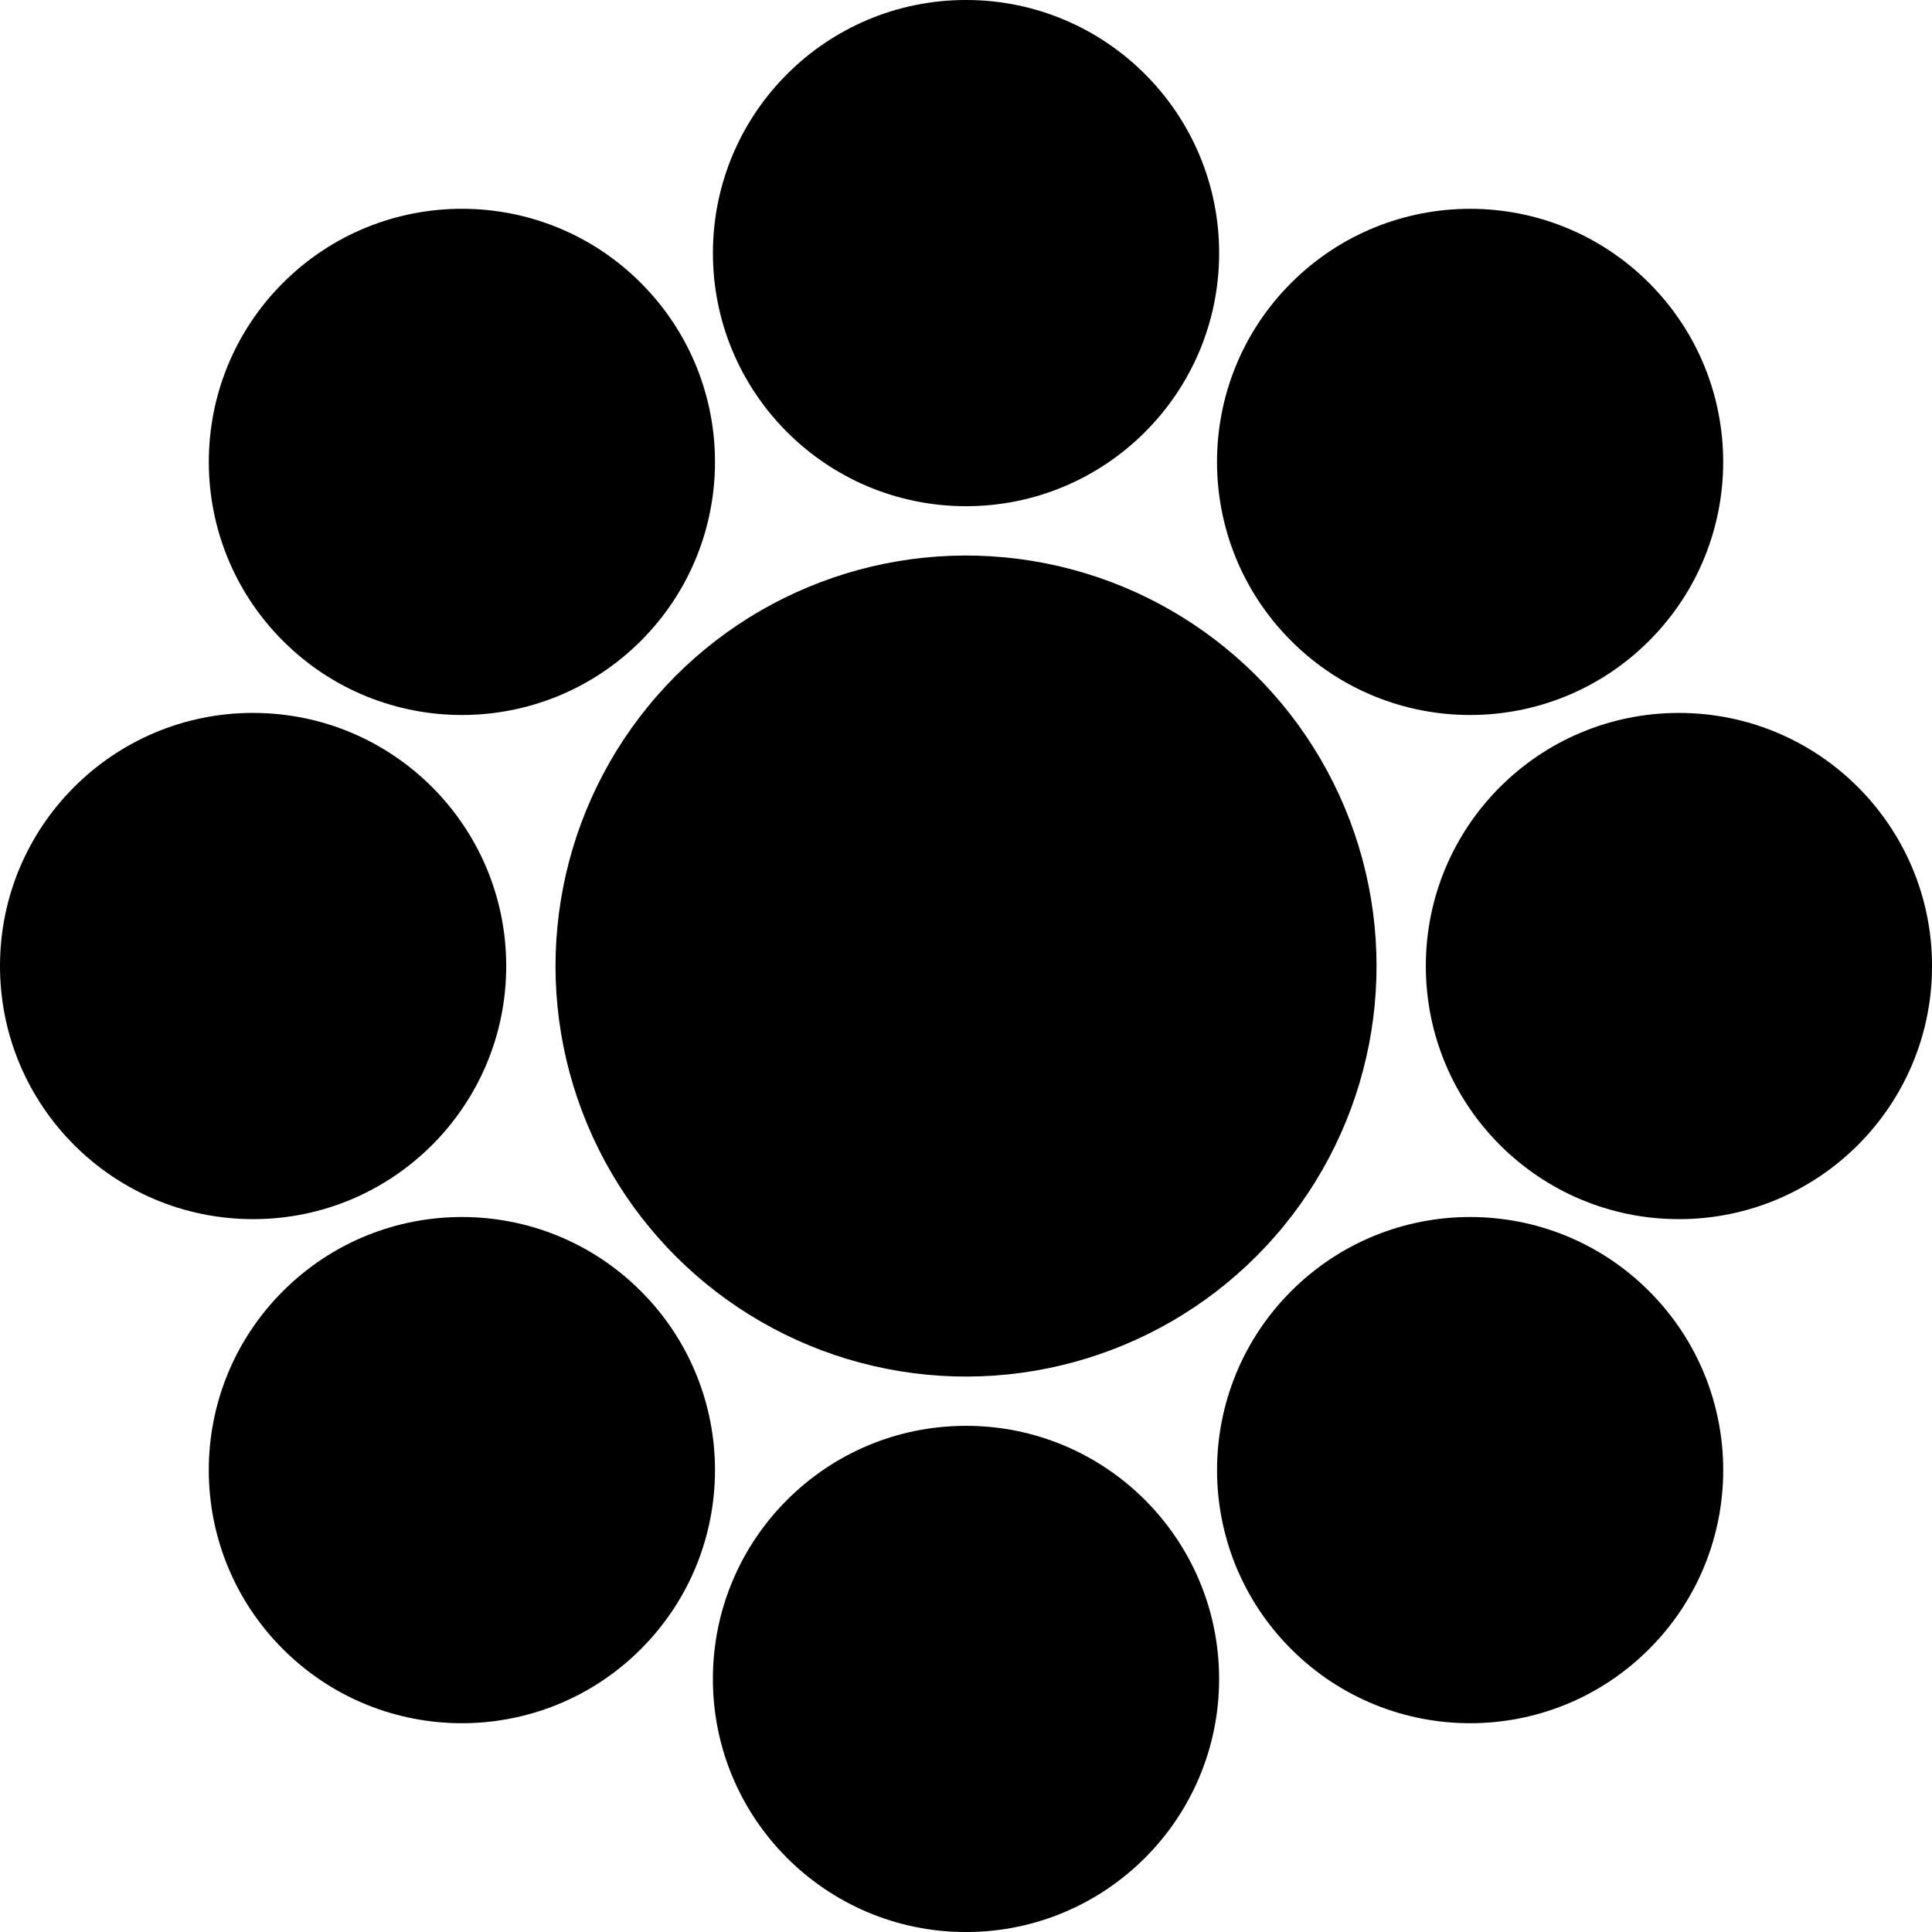
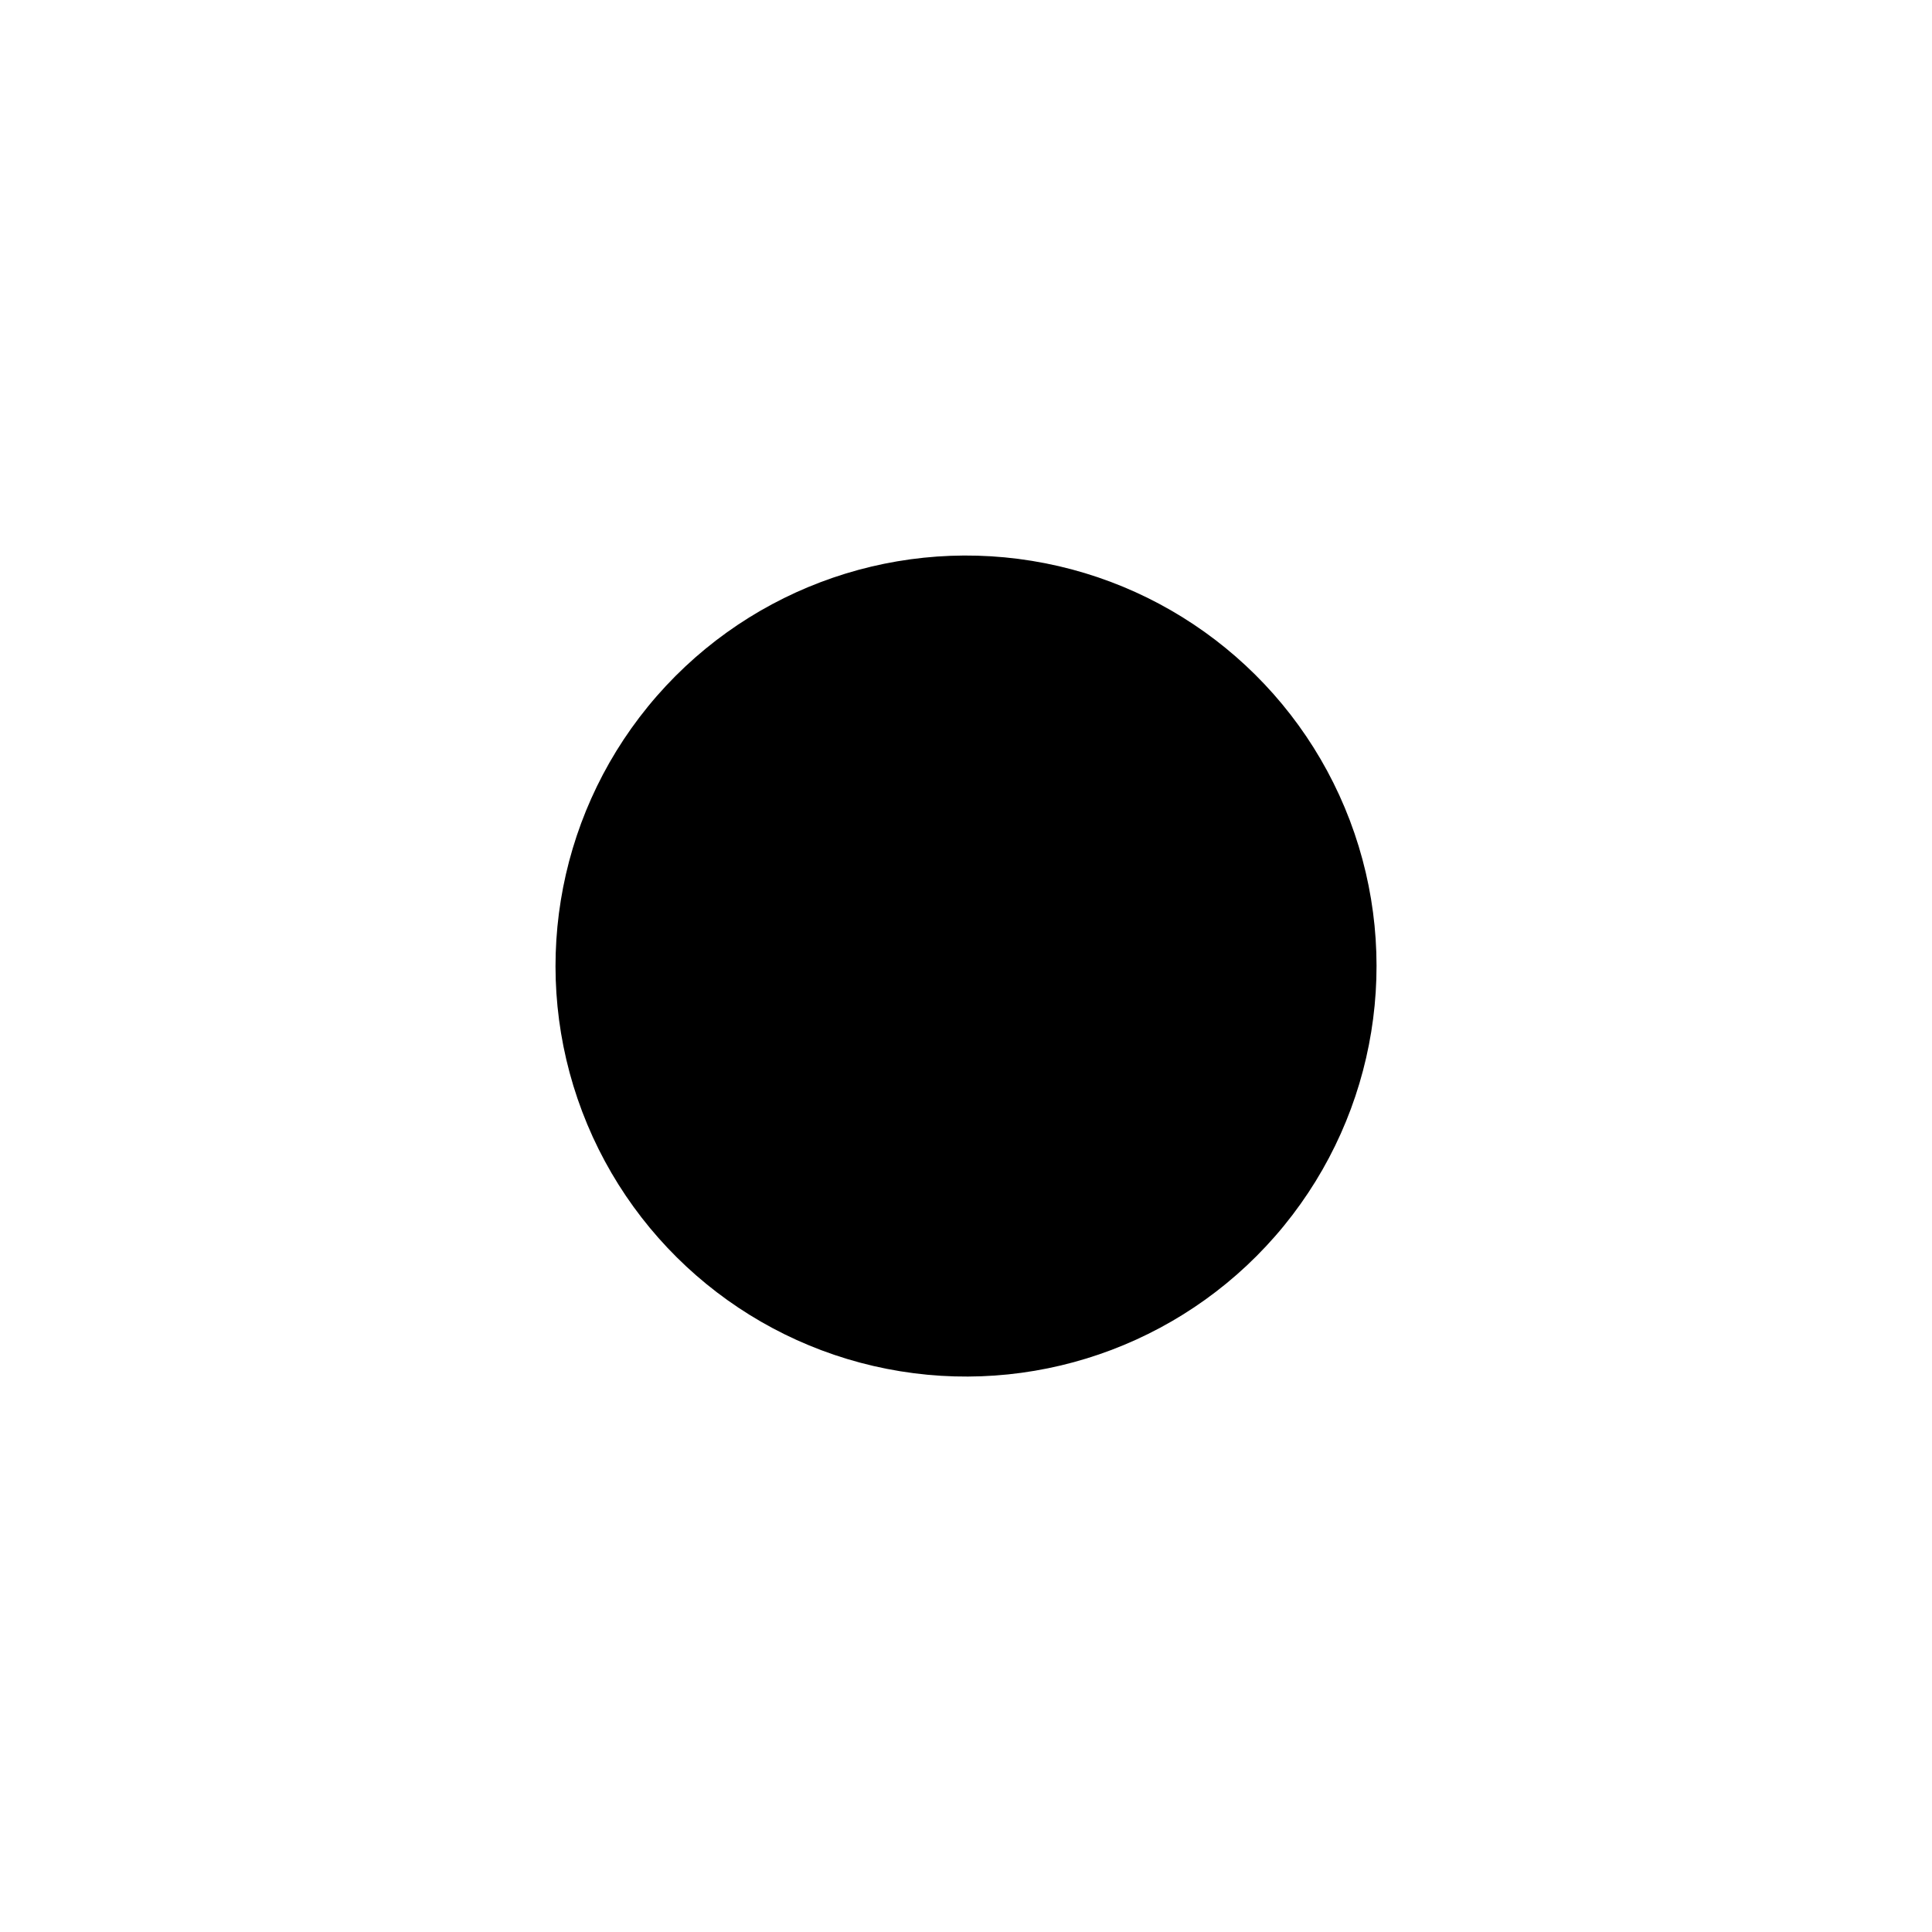
<svg xmlns="http://www.w3.org/2000/svg" viewBox="0 0 547.68 547.68">
-   <circle cx="273.84" cy="71.75" r="71.75" transform="rotate(-89.86 273.843 71.744)" />
-   <path d="M345.59 475.94c0 39.62-32.12 71.75-71.75 71.75s-71.75-32.12-71.75-71.75 32.12-71.75 71.75-71.75 71.75 32.12 71.75 71.75zM181.67 80.21c28.02 28.02 28.02 73.45 0 101.46-28.02 28.02-73.45 28.02-101.46 0-28.02-28.02-28.02-73.45 0-101.47 28.02-28.02 73.45-28.02 101.46 0zm285.81 285.8c28.02 28.02 28.02 73.45 0 101.47-28.02 28.02-73.45 28.02-101.46 0-28.02-28.02-28.02-73.45 0-101.47 28.02-28.02 73.45-28.02 101.46 0zM71.75 202.1c39.62 0 71.75 32.12 71.75 71.75s-32.12 71.75-71.75 71.75C32.12 345.59 0 313.47 0 273.84s32.12-71.75 71.75-71.75zm404.19 0c39.62 0 71.75 32.12 71.75 71.75s-32.12 71.75-71.75 71.75-71.75-32.12-71.75-71.75 32.12-71.75 71.75-71.75zM80.21 366.01c28.02-28.02 73.45-28.02 101.46 0 28.02 28.02 28.02 73.45 0 101.47-28.02 28.02-73.45 28.02-101.47 0-28.02-28.02-28.02-73.45 0-101.46zm285.8-285.8c28.02-28.02 73.45-28.02 101.46 0 28.02 28.02 28.02 73.45 0 101.46-28.02 28.02-73.44 28.02-101.46 0-28.02-28.02-28.02-73.45 0-101.46z" />
  <circle cx="273.84" cy="273.84" r="116.37" transform="rotate(-80.78 273.852 273.842)" />
</svg>